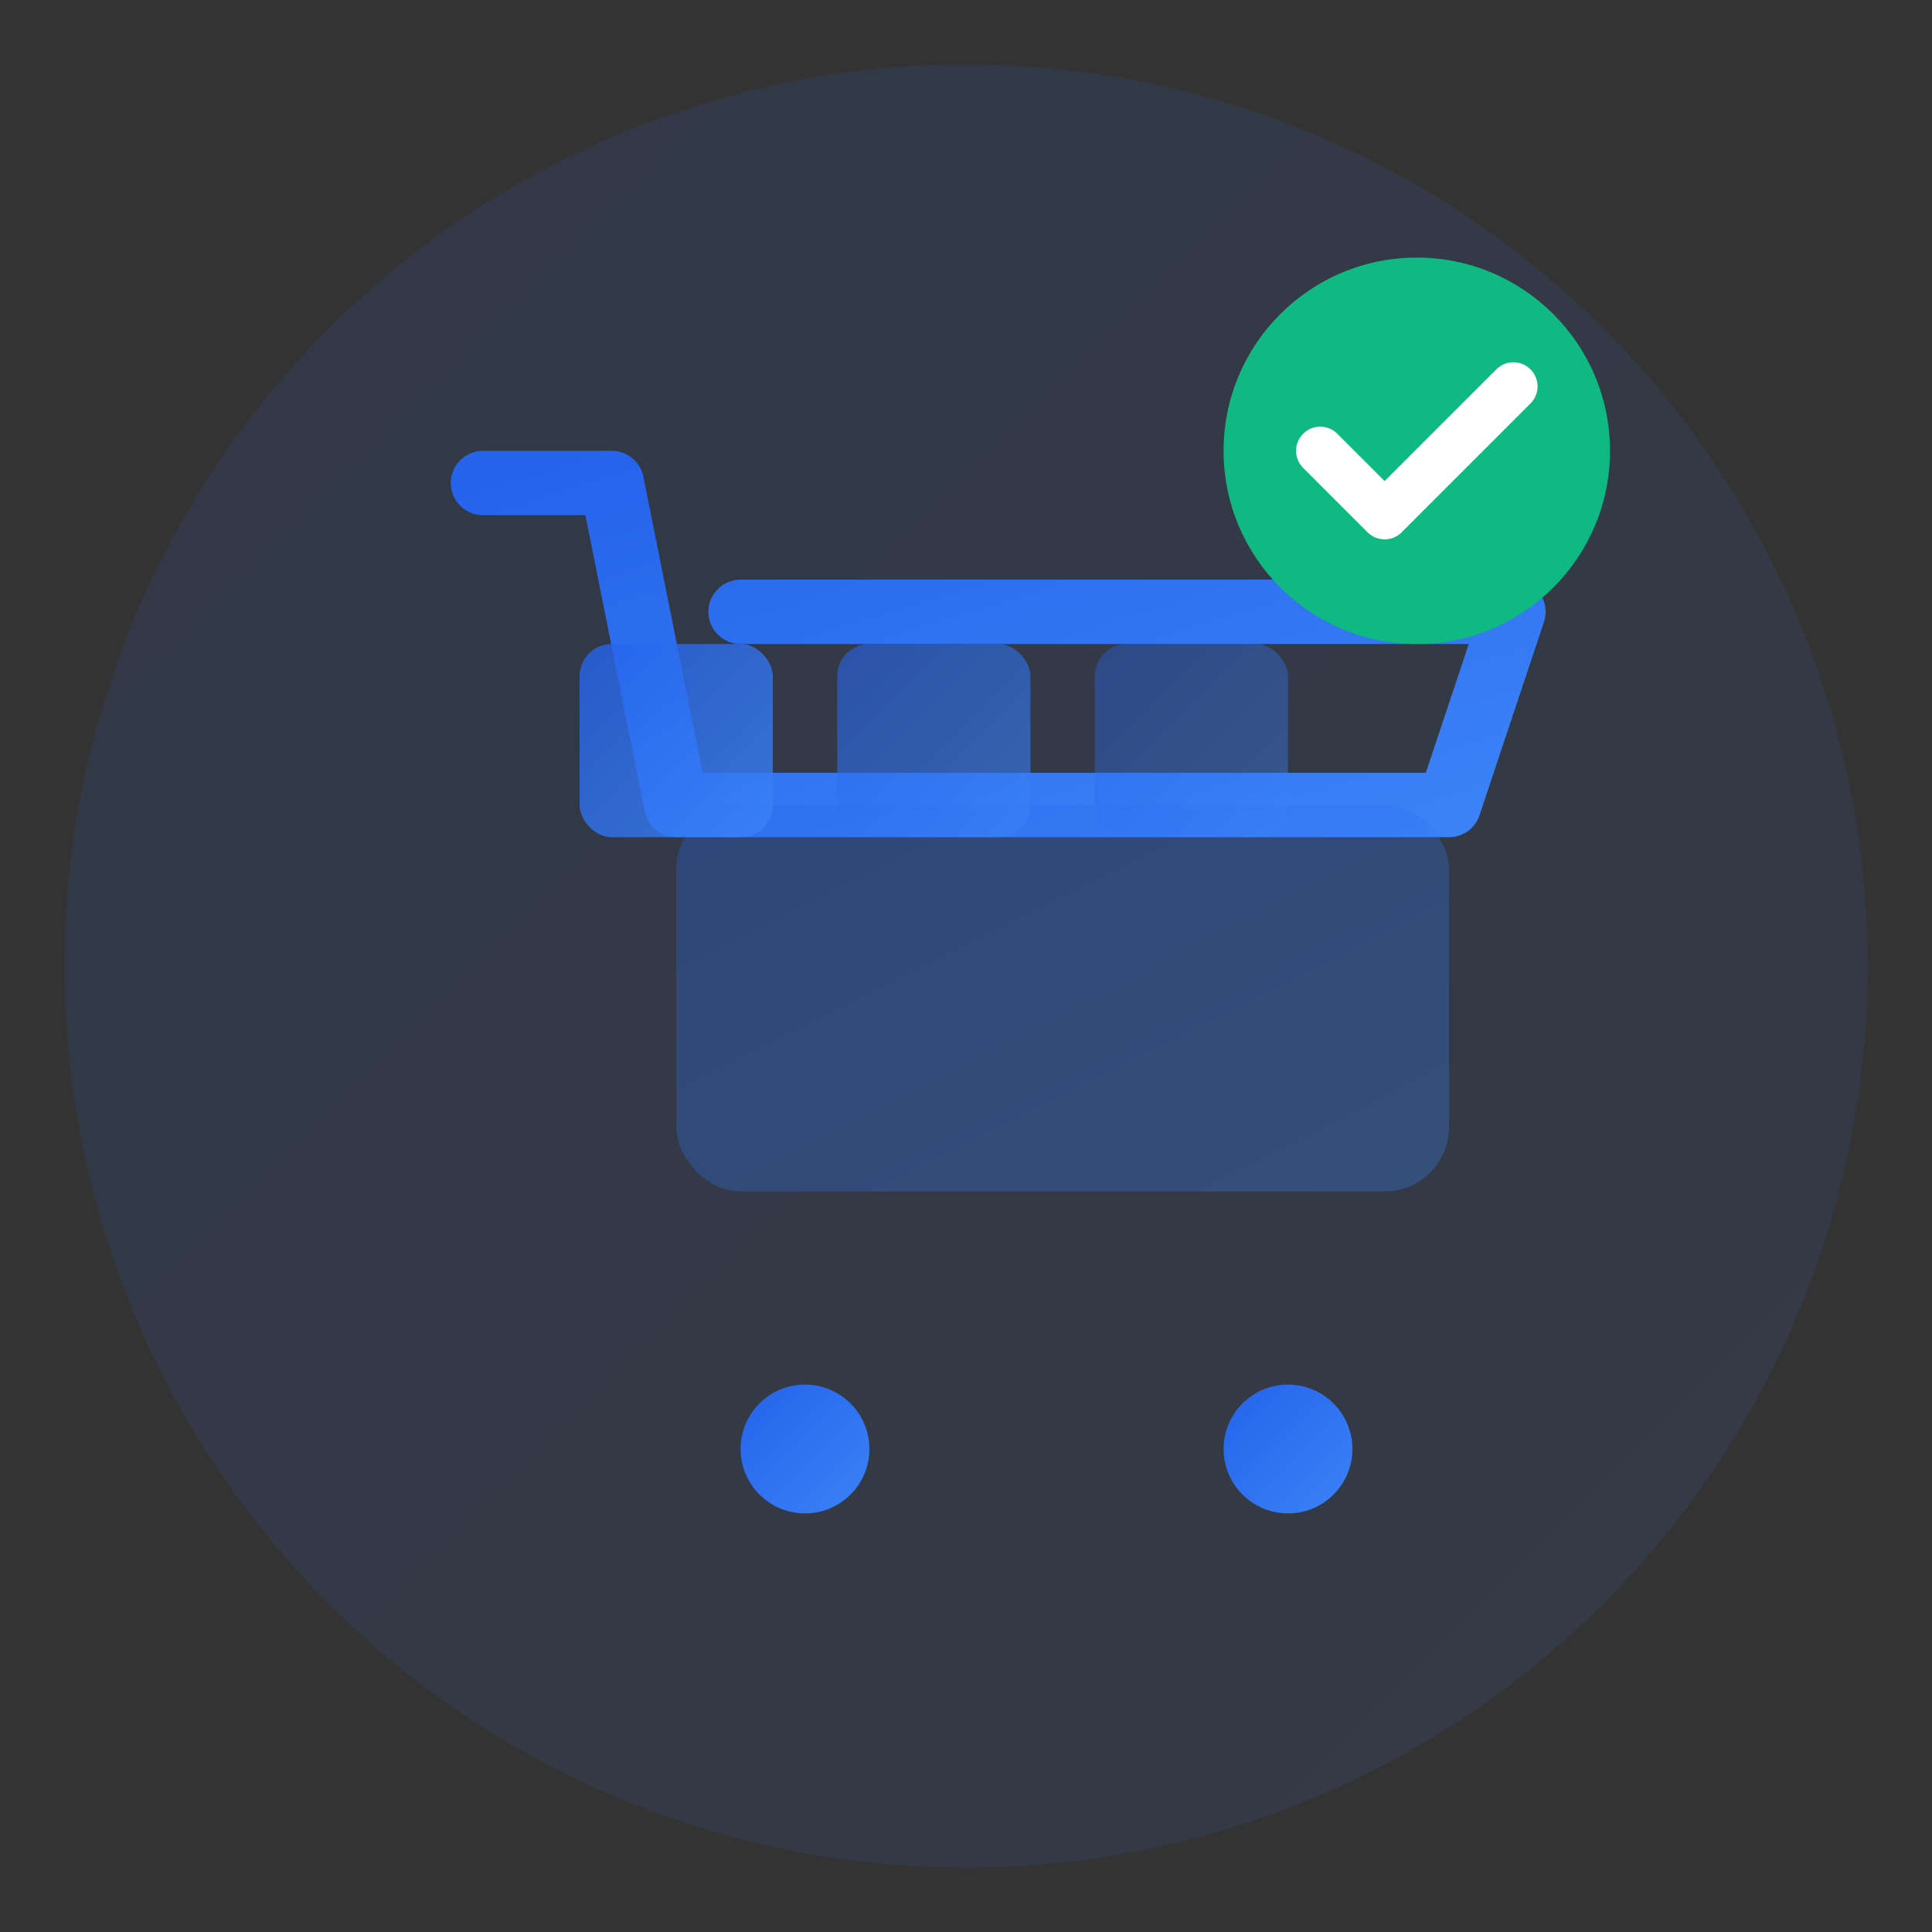
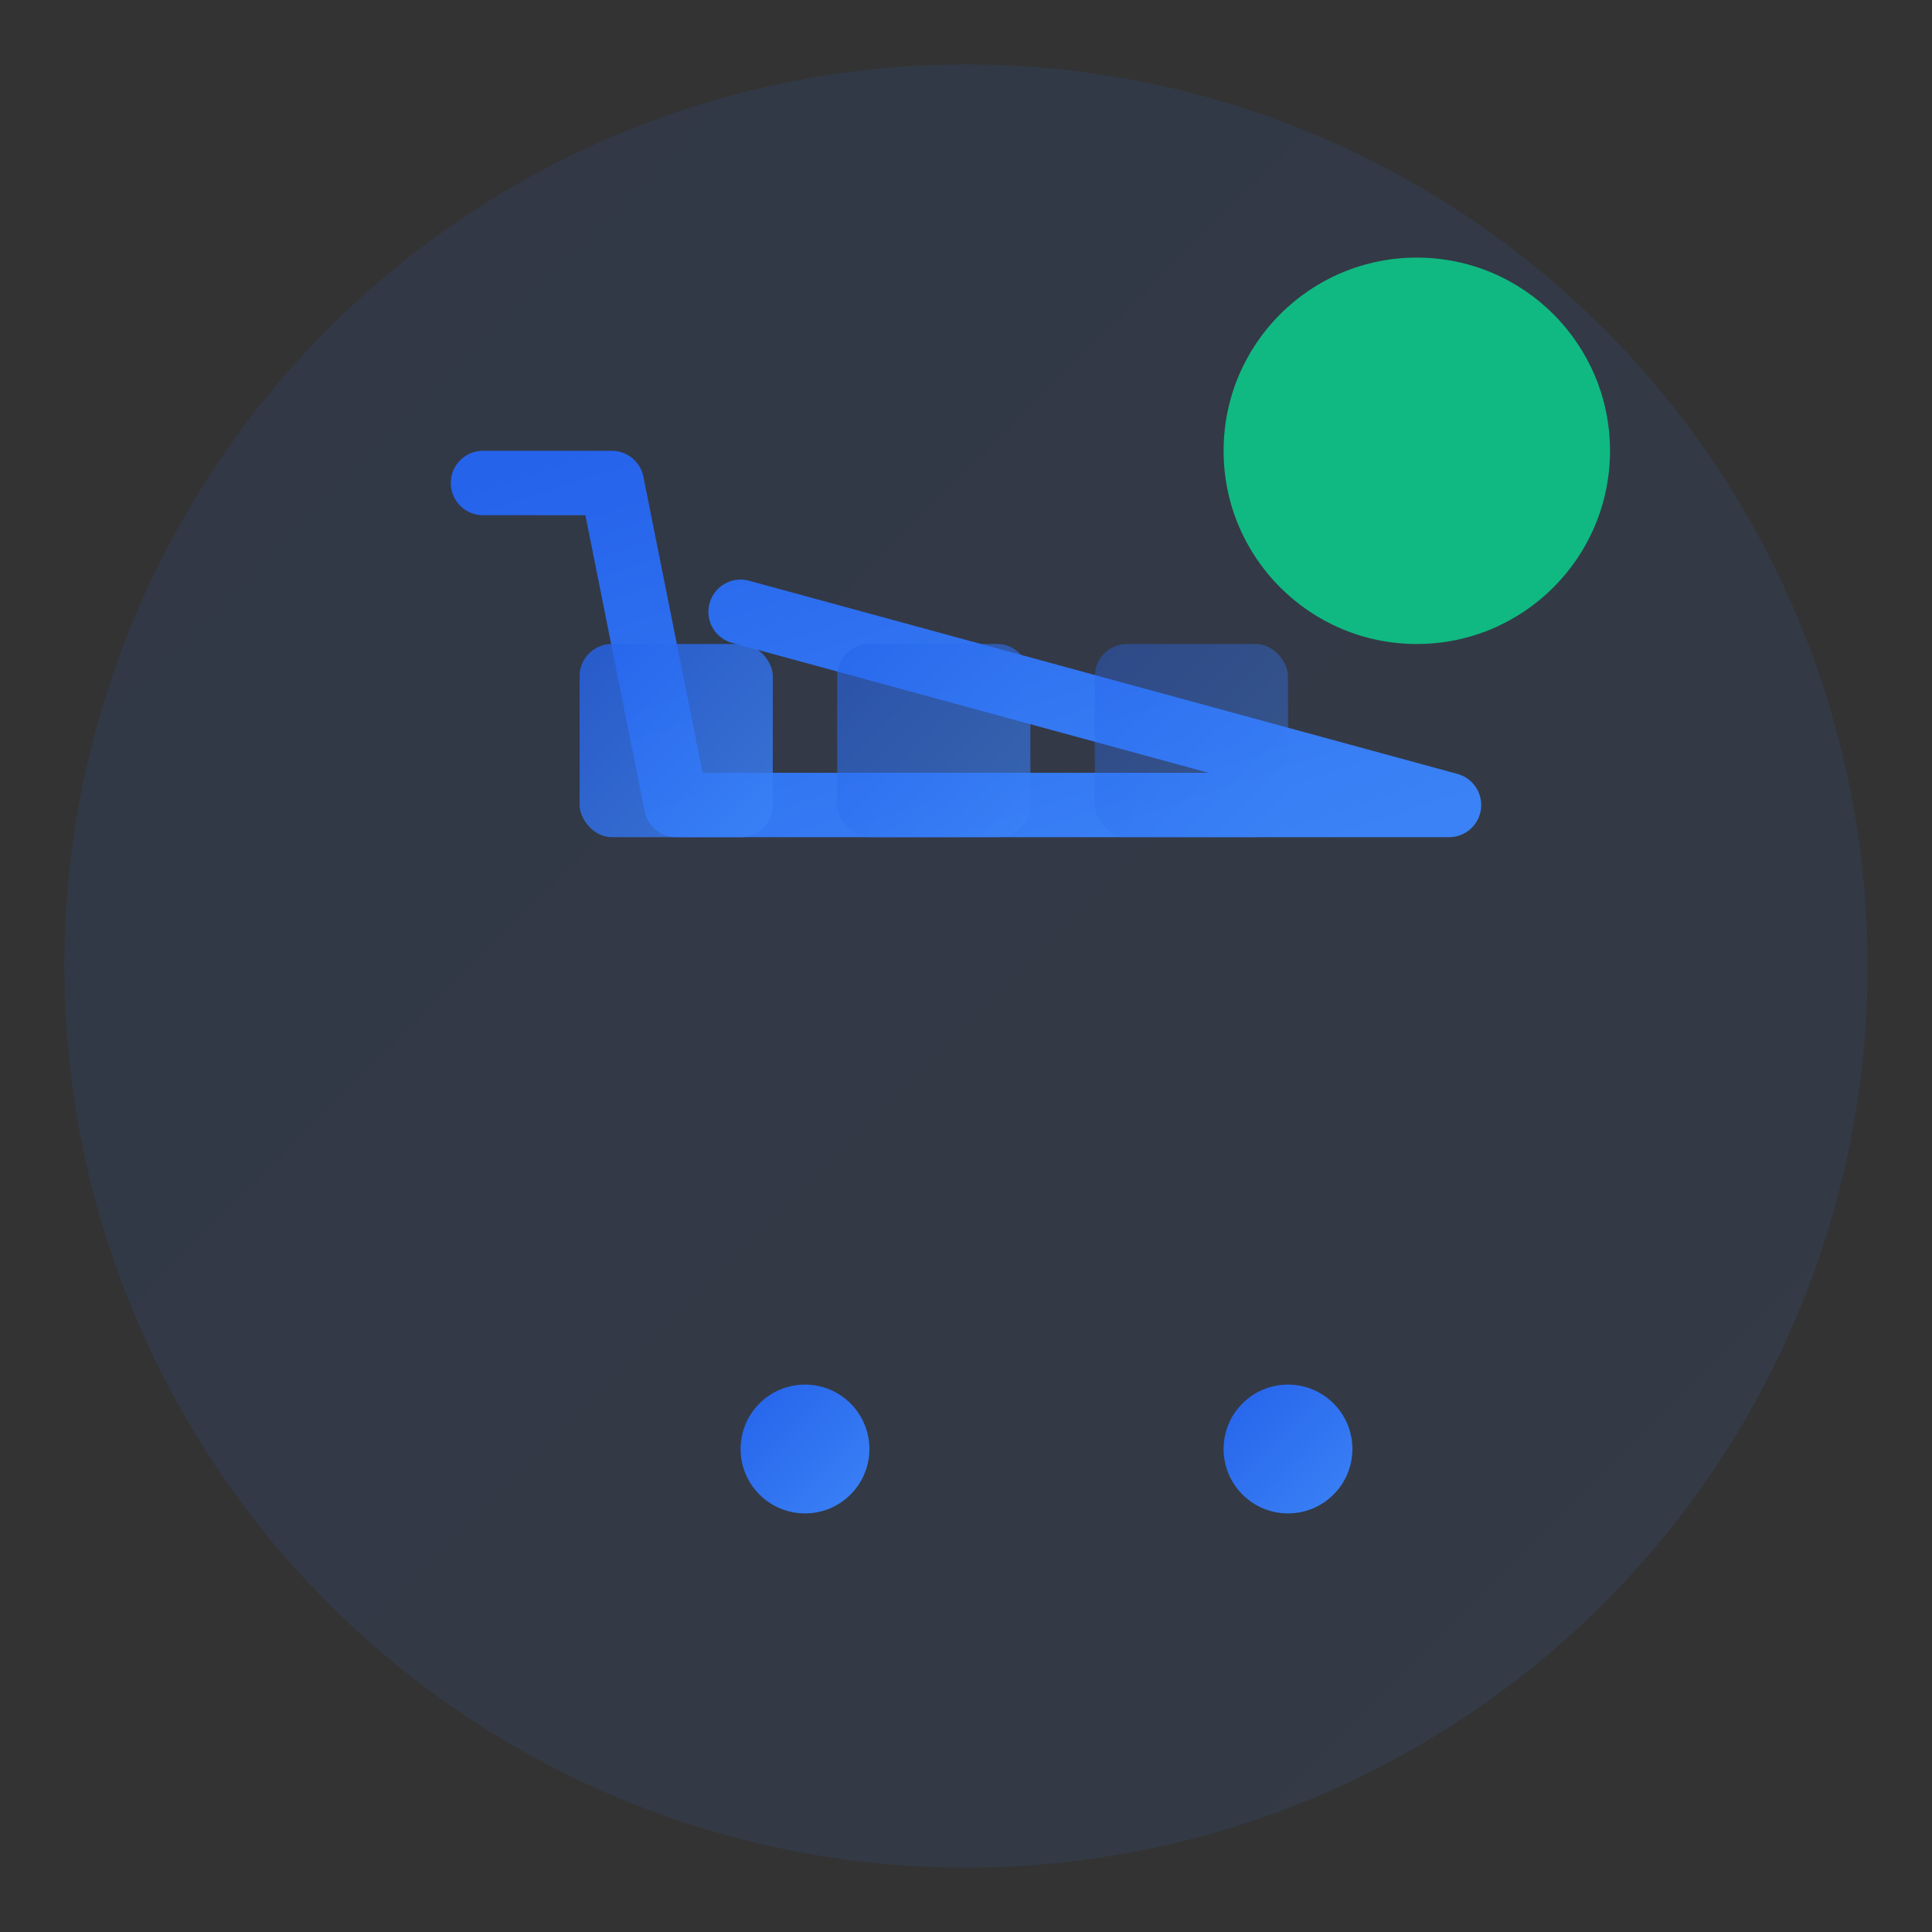
<svg xmlns="http://www.w3.org/2000/svg" viewBox="0 0 60 60" width="60" height="60">
  <rect x="0" y="0" width="60" height="60" fill="#333333" stroke="none" />
  <defs>
    <linearGradient id="servicesGradient" x1="0%" y1="0%" x2="100%" y2="100%">
      <stop offset="0%" style="stop-color:#2563eb;stop-opacity:1" />
      <stop offset="100%" style="stop-color:#3b82f6;stop-opacity:1" />
    </linearGradient>
  </defs>
  <circle cx="30" cy="30" r="28" fill="url(#servicesGradient)" opacity="0.1" />
  <g transform="translate(10, 10)">
-     <path d="M5 5 L9 5 L11 15 L35 15 L37 9 L13 9" fill="none" stroke="url(#servicesGradient)" stroke-width="2" stroke-linecap="round" stroke-linejoin="round" />
+     <path d="M5 5 L9 5 L11 15 L35 15 L13 9" fill="none" stroke="url(#servicesGradient)" stroke-width="2" stroke-linecap="round" stroke-linejoin="round" />
    <circle cx="15" cy="35" r="2" fill="url(#servicesGradient)" />
    <circle cx="30" cy="35" r="2" fill="url(#servicesGradient)" />
-     <rect x="11" y="15" width="24" height="12" rx="2" fill="url(#servicesGradient)" opacity="0.3" />
  </g>
  <rect x="18" y="20" width="6" height="6" rx="1" fill="url(#servicesGradient)" opacity="0.8" />
  <rect x="26" y="20" width="6" height="6" rx="1" fill="url(#servicesGradient)" opacity="0.6" />
  <rect x="34" y="20" width="6" height="6" rx="1" fill="url(#servicesGradient)" opacity="0.4" />
  <g transform="translate(38, 8)">
    <circle cx="6" cy="6" r="6" fill="#10b981" />
-     <path d="M3 6 L5 8 L9 4" fill="none" stroke="#ffffff" stroke-width="1.5" stroke-linecap="round" stroke-linejoin="round" />
  </g>
</svg>